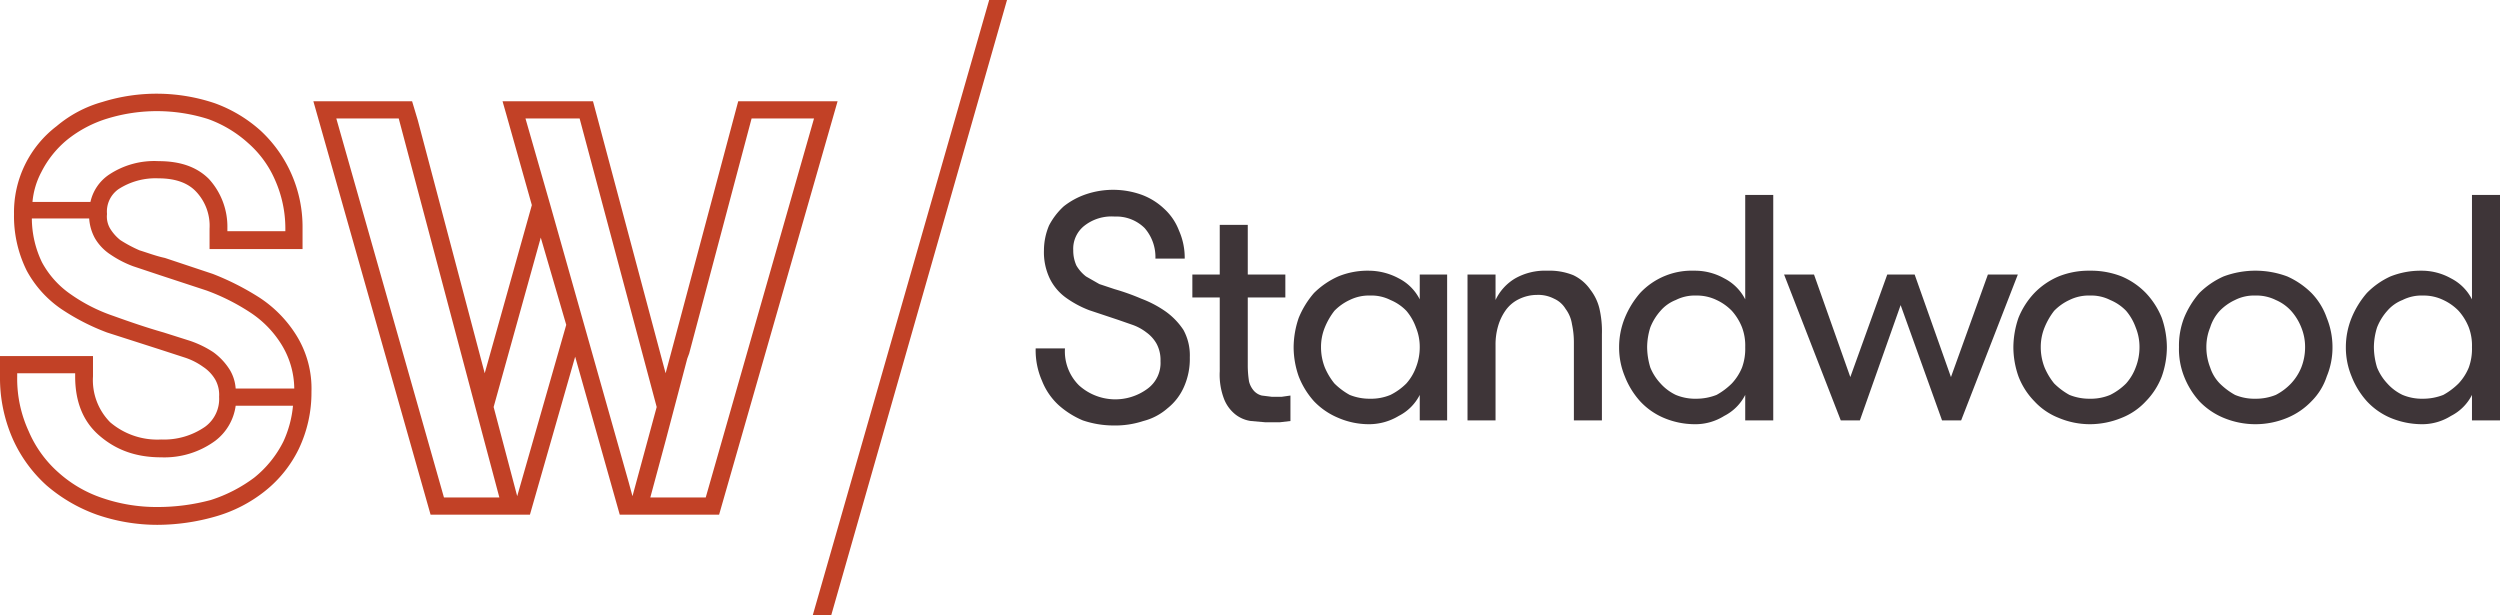
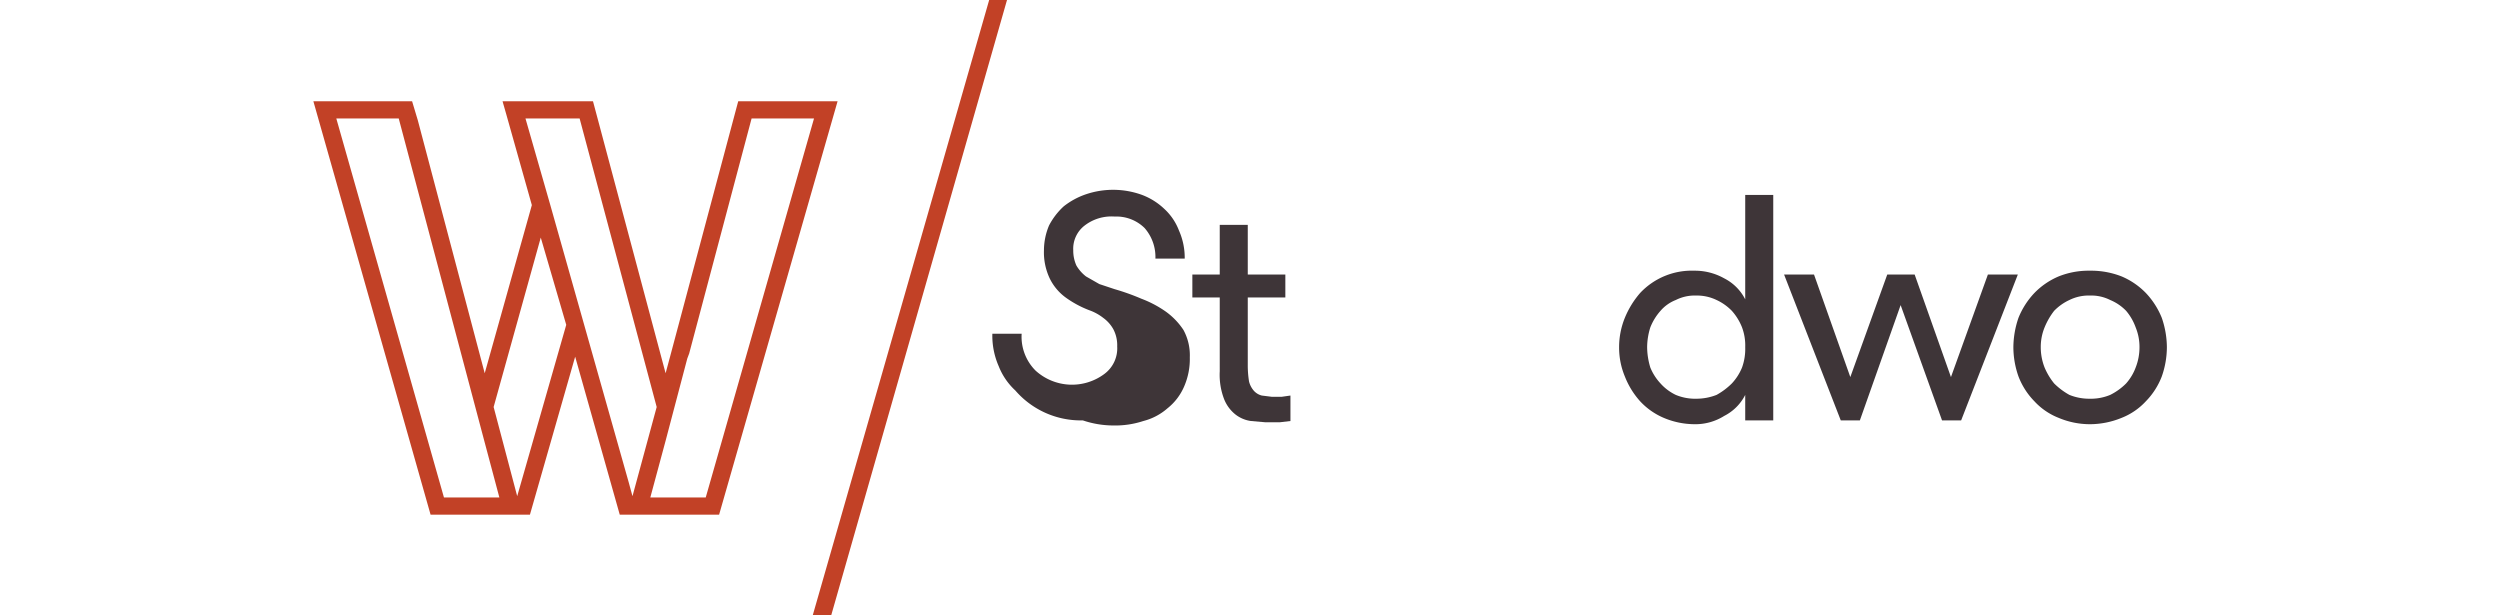
<svg xmlns="http://www.w3.org/2000/svg" width="392.5" height="96.6" viewBox="0 0 392.5 96.6">
  <defs>
    <style>.a{fill:#c24126;}.b{fill:#3e3538;}</style>
  </defs>
  <title>Standwood-Logo-WEB-ver2</title>
  <path class="a" d="M110.8,78.1h-8.7l2.4-8.9h0l3.4-12.9.3-.8L118,18.6h9.8ZM98.7,75.7h0L86.4,32.2h0L82.5,18.6H91l12.1,45.3-3.8,14ZM81.2,77.9l-3.7-14,7.4-26.6,4,13.7Zm-11.5.2L52.8,18.6h9.8L76,69.1h0l2.4,9Zm46.2-62.2L105.2,56l-.7,2.6L93.1,15.9H78.9l.6,2.1h0l4,14.2L76.1,58.6,65.6,18.9h0l-.9-3H49.2L67.6,80.8H83.2L90.3,56l7,24.8h15.6l18.6-64.9Z" />
-   <path class="a" d="M37,61a6.6,6.6,0,0,0-.9-2.9,9.9,9.9,0,0,0-2.6-2.8,15.9,15.9,0,0,0-3.7-1.8l-4.1-1.3c-2.8-.8-5.4-1.7-7.9-2.6a26.3,26.3,0,0,1-6.7-3.4,14.4,14.4,0,0,1-4.5-5A16,16,0,0,1,5,34.3h9a7.5,7.5,0,0,0,.9,3.1A7.7,7.7,0,0,0,17.4,40a16.4,16.4,0,0,0,3.5,1.8l4.2,1.4,7.3,2.4A33.2,33.2,0,0,1,39.2,49a16.2,16.2,0,0,1,5,5.1h0a13.4,13.4,0,0,1,2,6.9Zm7.5,8.3A17,17,0,0,1,39.9,75a23.1,23.1,0,0,1-6.8,3.5,32.2,32.2,0,0,1-8.4,1.1,26.3,26.3,0,0,1-8.6-1.4,19.6,19.6,0,0,1-6.9-4,18.1,18.1,0,0,1-4.7-6.5,19.7,19.7,0,0,1-1.8-8.6v-.5h9.1v.5c0,3.9,1.2,7,3.7,9.2s5.6,3.5,9.8,3.5a13.5,13.5,0,0,0,8.5-2.6A8.3,8.3,0,0,0,37,63.7h9a17.2,17.2,0,0,1-1.5,5.6M6.5,27a15.7,15.7,0,0,1,4.1-5.1,18.9,18.9,0,0,1,6.3-3.3,26.6,26.6,0,0,1,15.8.1A18.9,18.9,0,0,1,39,22.5a16.3,16.3,0,0,1,4.2,5.8,18.7,18.7,0,0,1,1.6,7.5v.5H35.7v-.5a11.1,11.1,0,0,0-2.9-7.7c-1.9-1.9-4.5-2.8-7.9-2.8A12.8,12.8,0,0,0,17,27.5a7,7,0,0,0-2.8,4.2H5.1A12.3,12.3,0,0,1,6.5,27M40.7,46.7A41.6,41.6,0,0,0,33.4,43l-7.5-2.5h0c-1.4-.3-2.7-.8-4-1.2a21.1,21.1,0,0,1-3-1.6,6.9,6.9,0,0,1-1.6-1.8,3.7,3.7,0,0,1-.5-2.3,4.3,4.3,0,0,1,1.8-3.9A10.7,10.7,0,0,1,24.9,28c2.6,0,4.6.7,5.9,2.1a7.8,7.8,0,0,1,2.1,5.8v3.2H47.5V35.8a20.6,20.6,0,0,0-6.6-15.3,21.9,21.9,0,0,0-7.2-4.3A28.6,28.6,0,0,0,16.1,16a19.1,19.1,0,0,0-7.2,3.8A17,17,0,0,0,2.2,33.6a19.2,19.2,0,0,0,2,8.9,17.2,17.2,0,0,0,5.4,6,34.8,34.8,0,0,0,7.2,3.7l8.1,2.6,4,1.3a10.5,10.5,0,0,1,3,1.5,6.1,6.1,0,0,1,1.9,2,4.9,4.9,0,0,1,.6,2.7A5.4,5.4,0,0,1,32.2,67a11.3,11.3,0,0,1-6.9,2,11.4,11.4,0,0,1-8-2.7,9.4,9.4,0,0,1-2.7-7.2V55.9H0v3.2a23.8,23.8,0,0,0,2,9.8,21.8,21.8,0,0,0,5.3,7.3,24.9,24.9,0,0,0,7.9,4.6,29.1,29.1,0,0,0,9.5,1.6,33.3,33.3,0,0,0,9.1-1.3,22.2,22.2,0,0,0,7.8-4,19.1,19.1,0,0,0,5.3-6.6,20.5,20.5,0,0,0,2-9,15.8,15.8,0,0,0-2.4-8.9,19.2,19.2,0,0,0-5.8-5.9" />
  <polygon class="a" points="127.6 96.6 130.5 96.6 158.1 0 155.3 0 127.6 96.6" />
-   <path class="b" d="M183,48.9a17.2,17.2,0,0,0-3.8-2,35.2,35.2,0,0,0-4.2-1.5l-2.4-.8-2.1-1.2a6.1,6.1,0,0,1-1.5-1.7,5.7,5.7,0,0,1-.5-2.4,4.6,4.6,0,0,1,1.8-3.9A6.9,6.9,0,0,1,175,34a6.3,6.3,0,0,1,4.7,1.8,6.9,6.9,0,0,1,1.7,4.8H186a10.5,10.5,0,0,0-.9-4.4,8.9,8.9,0,0,0-2.3-3.4,10.4,10.4,0,0,0-3.5-2.2,13.3,13.3,0,0,0-8.8-.1,11.7,11.7,0,0,0-3.5,1.9,10.9,10.9,0,0,0-2.3,3,10.1,10.1,0,0,0-.8,3.9,9.6,9.6,0,0,0,.9,4.4,8.1,8.1,0,0,0,2.5,3,16.1,16.1,0,0,0,3.7,2l4.5,1.5,2.3.8a7.8,7.8,0,0,1,2.2,1.2,5.5,5.5,0,0,1,1.6,1.8,5.4,5.4,0,0,1,.6,2.7,5,5,0,0,1-2,4.3,8.5,8.5,0,0,1-10.8-.5,7.5,7.5,0,0,1-2.2-5.8h-4.6a11.9,11.9,0,0,0,1,5.1,10.3,10.3,0,0,0,2.6,3.8A13.6,13.6,0,0,0,170,66a15.1,15.1,0,0,0,4.8.8,14.1,14.1,0,0,0,4.7-.7,9.2,9.2,0,0,0,3.8-2,8.8,8.8,0,0,0,2.6-3.4,10.8,10.8,0,0,0,.9-4.6,8.3,8.3,0,0,0-1-4.3,11,11,0,0,0-2.8-2.9" />
+   <path class="b" d="M183,48.9a17.2,17.2,0,0,0-3.8-2,35.2,35.2,0,0,0-4.2-1.5l-2.4-.8-2.1-1.2a6.1,6.1,0,0,1-1.5-1.7,5.7,5.7,0,0,1-.5-2.4,4.6,4.6,0,0,1,1.8-3.9A6.9,6.9,0,0,1,175,34a6.3,6.3,0,0,1,4.7,1.8,6.9,6.9,0,0,1,1.7,4.8H186a10.5,10.5,0,0,0-.9-4.4,8.9,8.9,0,0,0-2.3-3.4,10.4,10.4,0,0,0-3.5-2.2,13.3,13.3,0,0,0-8.8-.1,11.7,11.7,0,0,0-3.5,1.9,10.9,10.9,0,0,0-2.3,3,10.1,10.1,0,0,0-.8,3.9,9.6,9.6,0,0,0,.9,4.4,8.1,8.1,0,0,0,2.5,3,16.1,16.1,0,0,0,3.7,2a7.8,7.8,0,0,1,2.2,1.2,5.5,5.5,0,0,1,1.6,1.8,5.4,5.4,0,0,1,.6,2.7,5,5,0,0,1-2,4.3,8.5,8.5,0,0,1-10.8-.5,7.5,7.5,0,0,1-2.2-5.8h-4.6a11.9,11.9,0,0,0,1,5.1,10.3,10.3,0,0,0,2.6,3.8A13.6,13.6,0,0,0,170,66a15.1,15.1,0,0,0,4.8.8,14.1,14.1,0,0,0,4.7-.7,9.2,9.2,0,0,0,3.8-2,8.8,8.8,0,0,0,2.6-3.4,10.8,10.8,0,0,0,.9-4.6,8.3,8.3,0,0,0-1-4.3,11,11,0,0,0-2.8-2.9" />
  <path class="b" d="M199.7,62.3l-1.6-.2a2.5,2.5,0,0,1-1.2-.7,3.5,3.5,0,0,1-.8-1.5,16.1,16.1,0,0,1-.2-2.6V46.7h5.9V43.1h-5.9V35.3h-4.4v7.8h-4.3v3.6h4.3V58.3a10.6,10.6,0,0,0,.7,4.4,5.8,5.8,0,0,0,1.8,2.4,5.1,5.1,0,0,0,2.4,1l2.3.2h2.2l1.7-.2V62.1l-1.4.2Z" />
-   <path class="b" d="M222.3,57.7a7.9,7.9,0,0,1-1.5,2.5,9.4,9.4,0,0,1-2.5,1.8,7.9,7.9,0,0,1-3.2.6,8.3,8.3,0,0,1-3.2-.6,10.8,10.8,0,0,1-2.4-1.8,10.4,10.4,0,0,1-1.5-2.5,8.7,8.7,0,0,1-.6-3.2,8.1,8.1,0,0,1,.6-3.1,11,11,0,0,1,1.5-2.6,8.1,8.1,0,0,1,2.4-1.7,6.8,6.8,0,0,1,3.2-.7,6.6,6.6,0,0,1,3.2.7,7.4,7.4,0,0,1,2.5,1.7,8.4,8.4,0,0,1,1.5,2.6,8.1,8.1,0,0,1,.6,3.1,8.7,8.7,0,0,1-.6,3.2m.6-10.7a7.5,7.5,0,0,0-3.3-3.3,10,10,0,0,0-4.7-1.2,12.1,12.1,0,0,0-4.8.9,12.8,12.8,0,0,0-3.8,2.6,14.1,14.1,0,0,0-2.4,3.9,14.4,14.4,0,0,0-.8,4.6,13.9,13.9,0,0,0,.8,4.6,12.8,12.8,0,0,0,2.4,3.9,11.2,11.2,0,0,0,3.8,2.6,12.1,12.1,0,0,0,4.8,1,9,9,0,0,0,4.7-1.3,7.5,7.5,0,0,0,3.3-3.3v4h4.3V43.1h-4.3Z" />
-   <path class="b" d="M249.7,45.5a6.8,6.8,0,0,0-2.7-2.3,10,10,0,0,0-4.1-.7,9.5,9.5,0,0,0-5,1.2,7.8,7.8,0,0,0-3.1,3.4v-4h-4.4V66h4.4V54.2a10.3,10.3,0,0,1,.4-3,8.2,8.2,0,0,1,1.2-2.5,5.5,5.5,0,0,1,2-1.7,6.5,6.5,0,0,1,2.9-.7,5.4,5.4,0,0,1,2.7.6,4,4,0,0,1,1.8,1.6,5.3,5.3,0,0,1,1,2.4,13.6,13.6,0,0,1,.3,2.9V66h4.4V52.5a15.8,15.8,0,0,0-.4-4.1,7.8,7.8,0,0,0-1.4-2.9" />
  <path class="b" d="M273.5,57.7a8.2,8.2,0,0,1-1.6,2.5,10.8,10.8,0,0,1-2.4,1.8,8.7,8.7,0,0,1-3.2.6,7.9,7.9,0,0,1-3.2-.6,7.6,7.6,0,0,1-2.4-1.8,8.2,8.2,0,0,1-1.6-2.5,11.3,11.3,0,0,1-.5-3.2,10.6,10.6,0,0,1,.5-3.1,8.7,8.7,0,0,1,1.6-2.6,6.1,6.1,0,0,1,2.4-1.7,6.6,6.6,0,0,1,3.2-.7,7.1,7.1,0,0,1,3.2.7,8.1,8.1,0,0,1,2.4,1.7,8.7,8.7,0,0,1,1.6,2.6,8.1,8.1,0,0,1,.5,3.1,8.6,8.6,0,0,1-.5,3.2M274,47a7.5,7.5,0,0,0-3.3-3.3,9.4,9.4,0,0,0-4.7-1.2,11.1,11.1,0,0,0-8.5,3.5,14.1,14.1,0,0,0-2.4,3.9,12.2,12.2,0,0,0-.9,4.6,11.8,11.8,0,0,0,.9,4.6,12.8,12.8,0,0,0,2.4,3.9,10.8,10.8,0,0,0,3.7,2.6,12.5,12.5,0,0,0,4.8,1,8.5,8.5,0,0,0,4.7-1.3A7.5,7.5,0,0,0,274,62v4h4.4V30.6H274Z" />
  <polygon class="b" points="312.1 43.1 306.3 59.2 300.6 43.1 296.3 43.1 290.5 59.2 284.8 43.1 280.1 43.1 289 66 292 66 298.4 47.9 304.9 66 307.9 66 316.8 43.1 312.1 43.1" />
  <path class="b" d="M335.3,57.7a7.9,7.9,0,0,1-1.5,2.5,9.4,9.4,0,0,1-2.5,1.8,7.9,7.9,0,0,1-3.2.6,8.3,8.3,0,0,1-3.2-.6,10.8,10.8,0,0,1-2.4-1.8,10.4,10.4,0,0,1-1.5-2.5,8.7,8.7,0,0,1-.6-3.2,8.1,8.1,0,0,1,.6-3.1,11,11,0,0,1,1.5-2.6,8.1,8.1,0,0,1,2.4-1.7,6.8,6.8,0,0,1,3.2-.7,6.6,6.6,0,0,1,3.2.7,7.4,7.4,0,0,1,2.5,1.7,8.4,8.4,0,0,1,1.5,2.6,8.1,8.1,0,0,1,.6,3.1,8.7,8.7,0,0,1-.6,3.2M336.9,46a11.6,11.6,0,0,0-3.8-2.6,13.1,13.1,0,0,0-5-.9,12.6,12.6,0,0,0-4.9.9,11.6,11.6,0,0,0-3.8,2.6,12.4,12.4,0,0,0-2.5,3.9,14.4,14.4,0,0,0-.8,4.6,13.9,13.9,0,0,0,.8,4.6,11.4,11.4,0,0,0,2.5,3.9,10.3,10.3,0,0,0,3.8,2.6,12.6,12.6,0,0,0,4.9,1,13.1,13.1,0,0,0,5-1,10.3,10.3,0,0,0,3.8-2.6,11.4,11.4,0,0,0,2.5-3.9,13.9,13.9,0,0,0,.8-4.6,14.4,14.4,0,0,0-.8-4.6,12.4,12.4,0,0,0-2.5-3.9" />
-   <path class="b" d="M361.3,57.7a8.2,8.2,0,0,1-1.6,2.5,8.9,8.9,0,0,1-2.4,1.8,8.3,8.3,0,0,1-3.2.6,7.9,7.9,0,0,1-3.2-.6,10.8,10.8,0,0,1-2.4-1.8,6.4,6.4,0,0,1-1.5-2.5,8.7,8.7,0,0,1-.6-3.2,8.1,8.1,0,0,1,.6-3.1,6.8,6.8,0,0,1,1.5-2.6,8.1,8.1,0,0,1,2.4-1.7,6.6,6.6,0,0,1,3.2-.7,6.8,6.8,0,0,1,3.2.7,7,7,0,0,1,2.4,1.7,8.7,8.7,0,0,1,1.6,2.6,8.1,8.1,0,0,1,.6,3.1,8.7,8.7,0,0,1-.6,3.2M362.9,46a12.8,12.8,0,0,0-3.8-2.6,14.3,14.3,0,0,0-10,0,12.8,12.8,0,0,0-3.8,2.6,14.1,14.1,0,0,0-2.4,3.9,12.1,12.1,0,0,0-.8,4.6,11.7,11.7,0,0,0,.8,4.6,12.8,12.8,0,0,0,2.4,3.9,11.2,11.2,0,0,0,3.8,2.6,13,13,0,0,0,10,0,11.2,11.2,0,0,0,3.8-2.6,9.8,9.8,0,0,0,2.4-3.9,11.8,11.8,0,0,0,.9-4.6,12.2,12.2,0,0,0-.9-4.6,10.6,10.6,0,0,0-2.4-3.9" />
-   <path class="b" d="M387.6,57.7a8.2,8.2,0,0,1-1.6,2.5,10.8,10.8,0,0,1-2.4,1.8,8.7,8.7,0,0,1-3.2.6,7.9,7.9,0,0,1-3.2-.6,7.6,7.6,0,0,1-2.4-1.8,8.2,8.2,0,0,1-1.6-2.5,11.3,11.3,0,0,1-.5-3.2,10.6,10.6,0,0,1,.5-3.1,8.7,8.7,0,0,1,1.6-2.6,6.1,6.1,0,0,1,2.4-1.7,6.6,6.6,0,0,1,3.2-.7,7.1,7.1,0,0,1,3.2.7,8.1,8.1,0,0,1,2.4,1.7,8.7,8.7,0,0,1,1.6,2.6,8.1,8.1,0,0,1,.5,3.1,8.6,8.6,0,0,1-.5,3.2m.5-27.1V47a7.5,7.5,0,0,0-3.3-3.3,9.4,9.4,0,0,0-4.7-1.2,12.8,12.8,0,0,0-4.8.9,12.3,12.3,0,0,0-3.7,2.6,14.1,14.1,0,0,0-2.4,3.9,12.2,12.2,0,0,0-.9,4.6,11.8,11.8,0,0,0,.9,4.6,12.8,12.8,0,0,0,2.4,3.9,10.8,10.8,0,0,0,3.7,2.6,12.9,12.9,0,0,0,4.8,1,8.5,8.5,0,0,0,4.7-1.3,7.5,7.5,0,0,0,3.3-3.3v4h4.4V30.6Z" />
</svg>